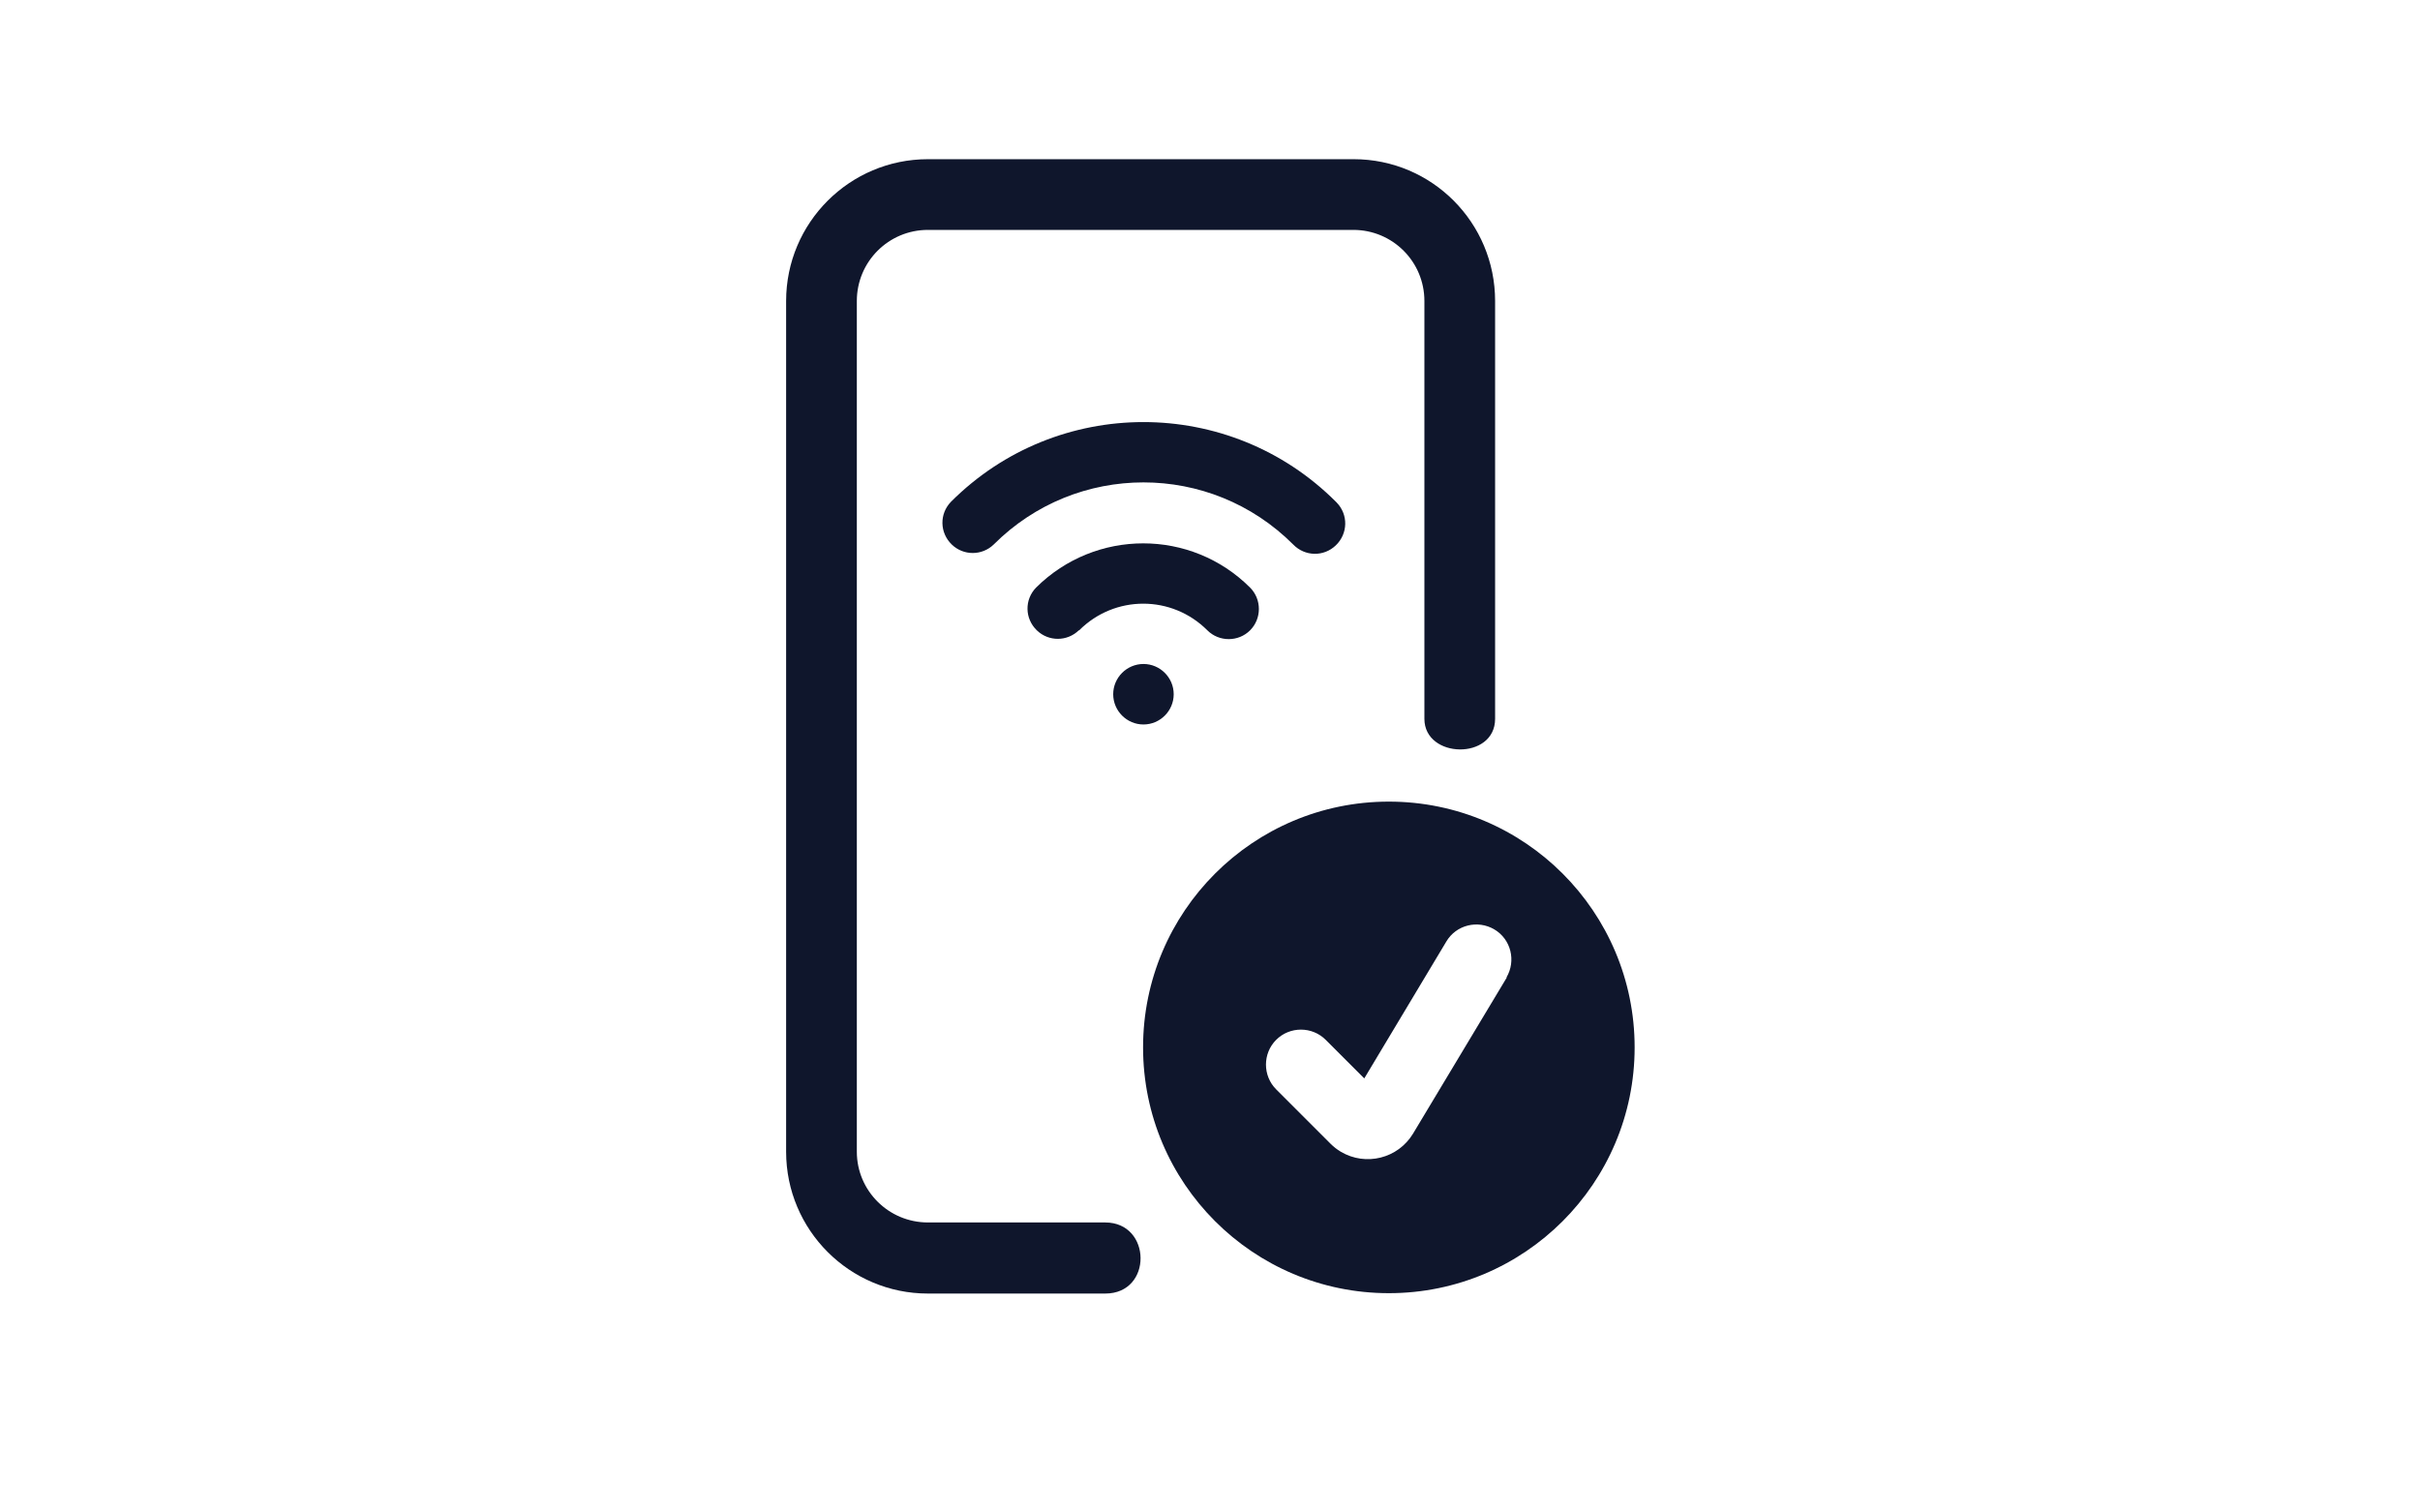
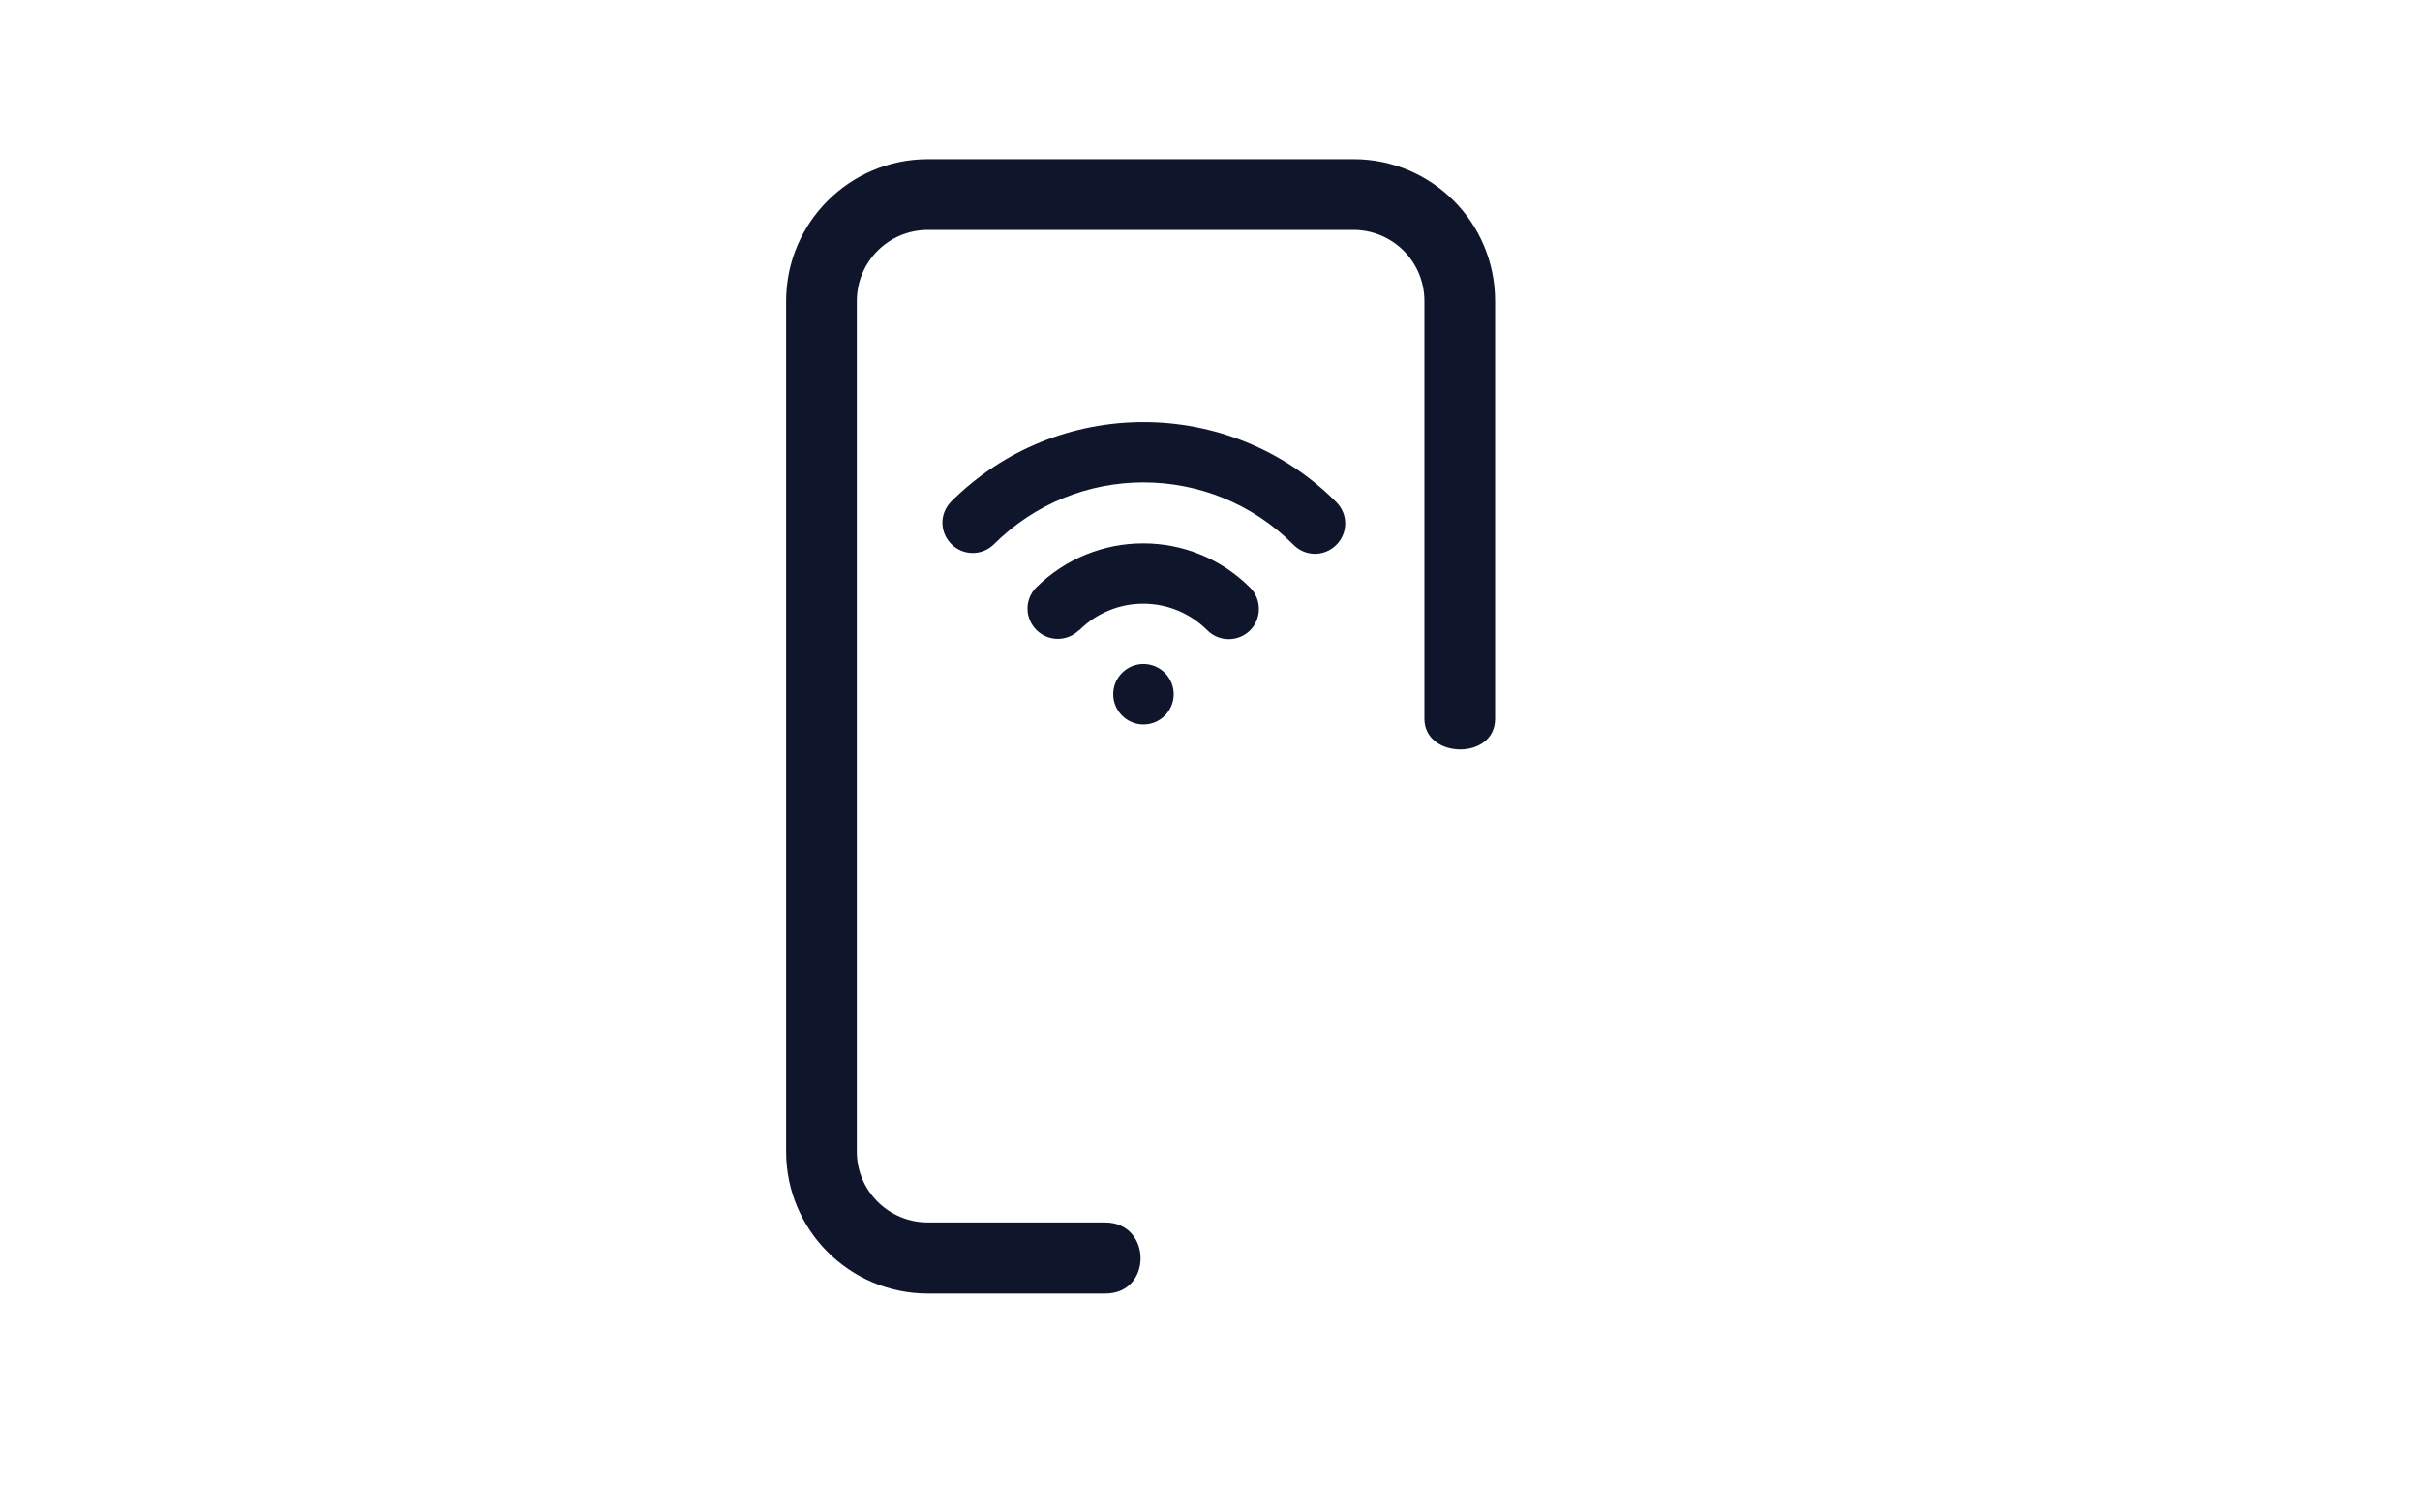
<svg xmlns="http://www.w3.org/2000/svg" viewBox="0 0 64 40" id="Layer_1">
  <defs>
    <style>.cls-1{fill:#0f162c;}</style>
  </defs>
  <path d="M26.28,14.4c2.19-2.19,5.73-2.19,7.92,0,0,0,0,0,0,0,.31.32.81.33,1.13.02.32-.31.33-.81.02-1.13,0,0-.01-.01-.02-.02-2.81-2.81-7.37-2.81-10.18,0h0c-.31.32-.3.82.02,1.13.31.3.8.3,1.11,0Z" class="cls-1" />
  <path d="M28.54,16.67c.94-.94,2.45-.94,3.39,0,.31.31.82.31,1.13,0,.31-.31.31-.82,0-1.13-1.56-1.56-4.09-1.56-5.66,0h0c-.31.32-.3.82.02,1.13.31.3.8.3,1.11,0h0Z" class="cls-1" />
  <path d="M31.04,18.36c0,.44-.36.8-.8.8s-.8-.36-.8-.8.36-.8.8-.8.8.36.8.8Z" class="cls-1" />
-   <path d="M36.73,34.2c3.59,0,6.5-2.91,6.5-6.5s-2.91-6.5-6.5-6.5-6.5,2.91-6.5,6.5,2.91,6.5,6.5,6.5ZM39.85,25.85l-2.48,4.13c-.4.66-1.25.87-1.91.48-.1-.06-.19-.13-.27-.21l-1.44-1.44c-.36-.36-.36-.95,0-1.31s.95-.36,1.31,0l1.02,1.02,2.17-3.62c.26-.44.83-.58,1.27-.32s.58.83.32,1.27h0Z" class="cls-1" />
  <path d="M35.79,4.21h-11.25c-2.07,0-3.75,1.68-3.75,3.75v22.5c0,2.07,1.68,3.75,3.75,3.75h4.69c1.26,0,1.23-1.88,0-1.88h-4.69c-1.04,0-1.88-.84-1.88-1.87V7.96c0-1.04.84-1.88,1.88-1.88h11.25c1.04,0,1.88.84,1.88,1.88v11.05c0,1.06,1.87,1.1,1.87,0V7.96c0-2.07-1.67-3.75-3.74-3.75Z" class="cls-1" />
</svg>